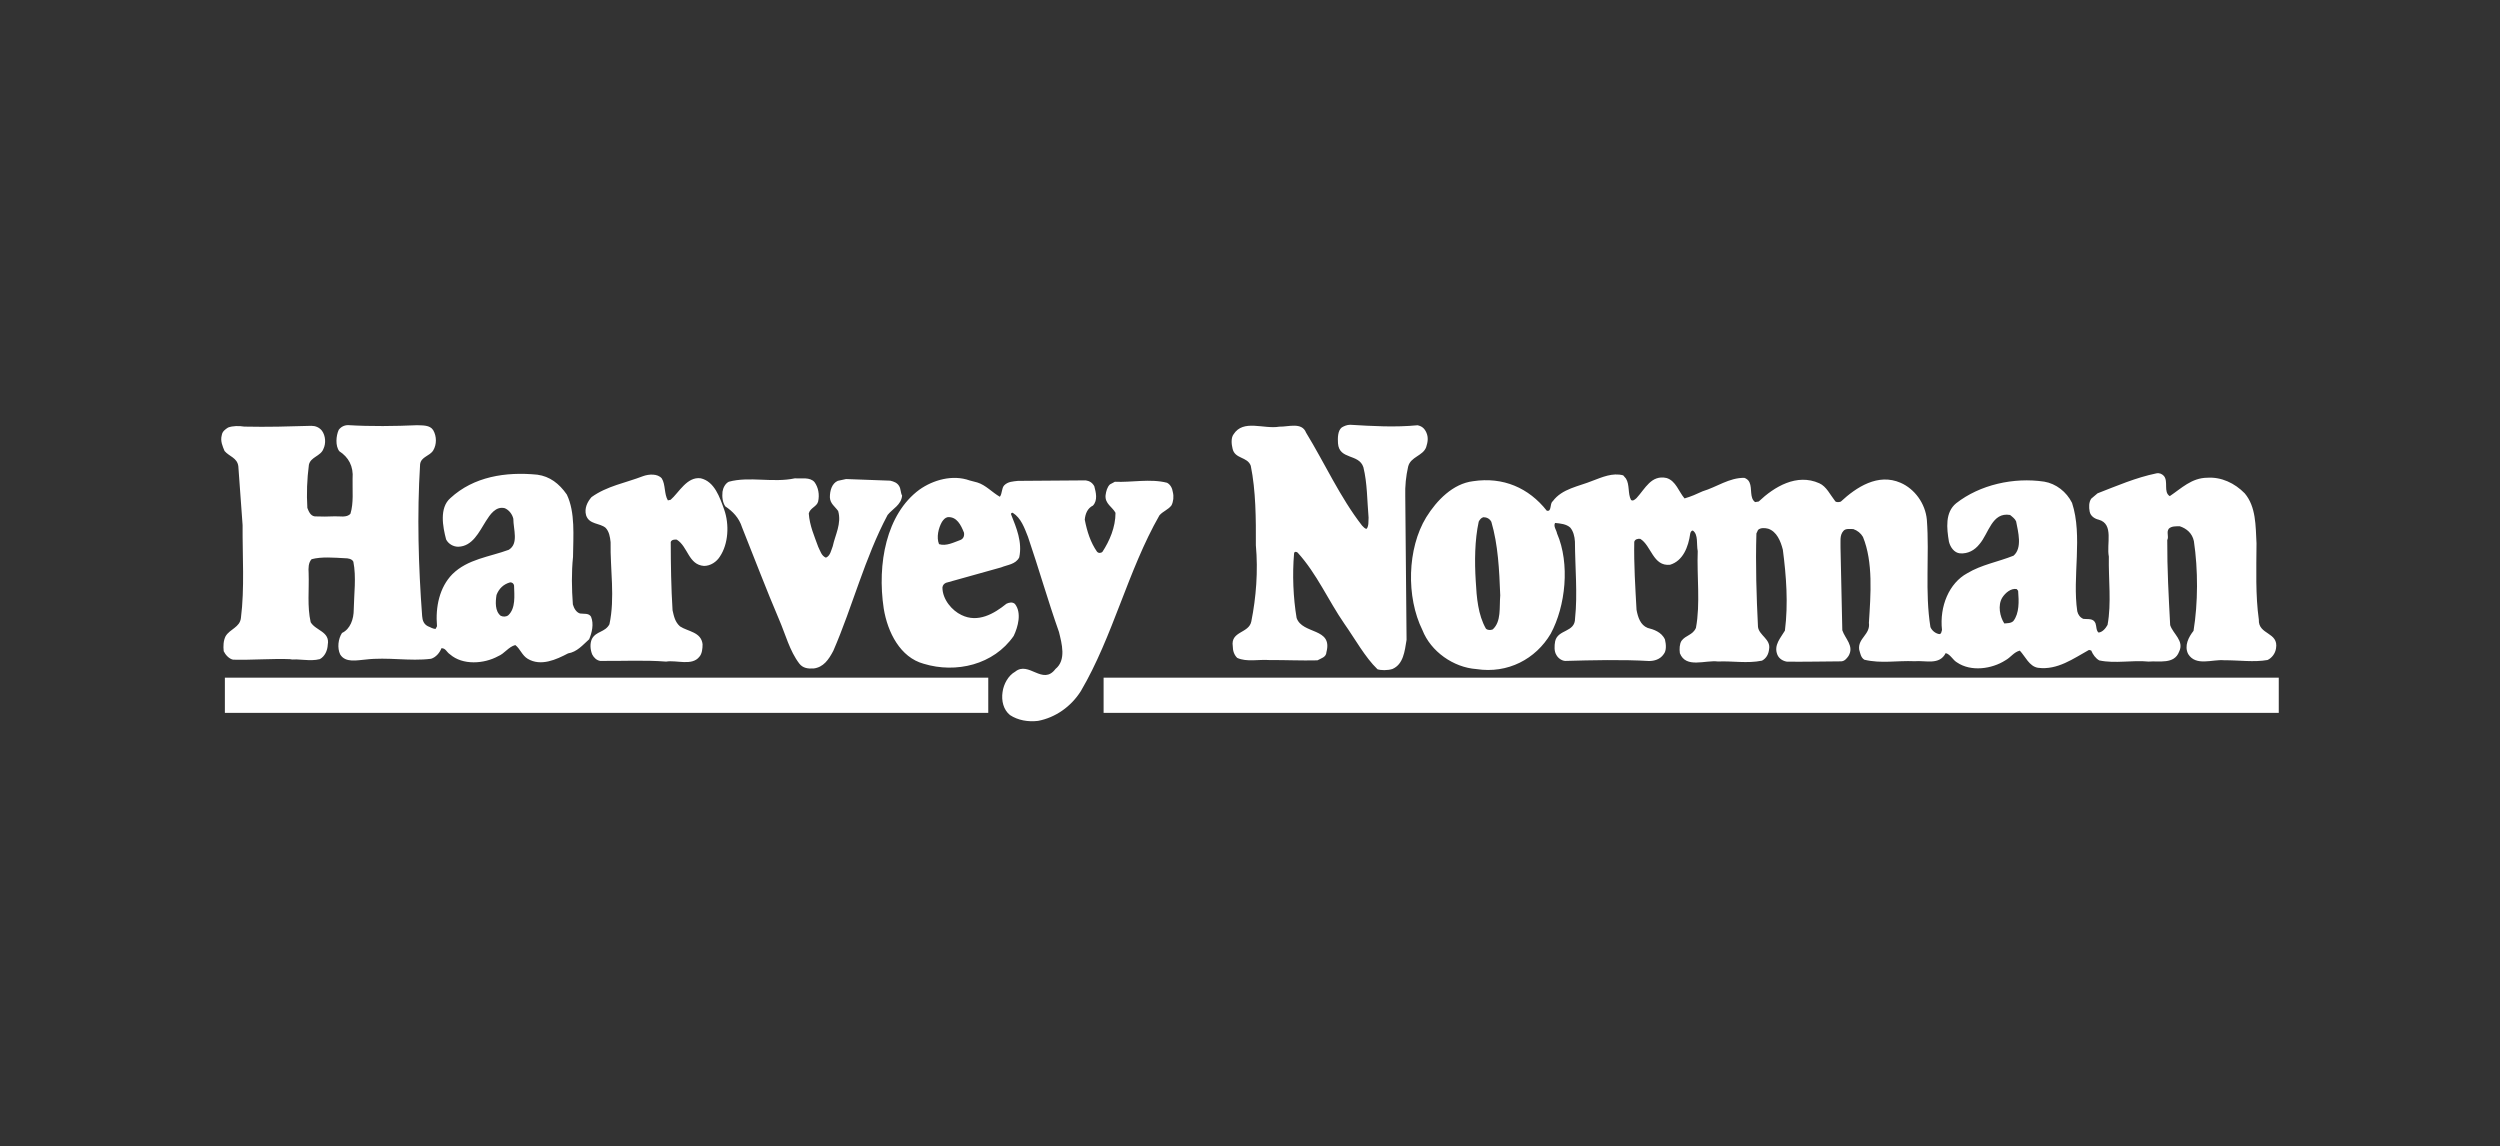
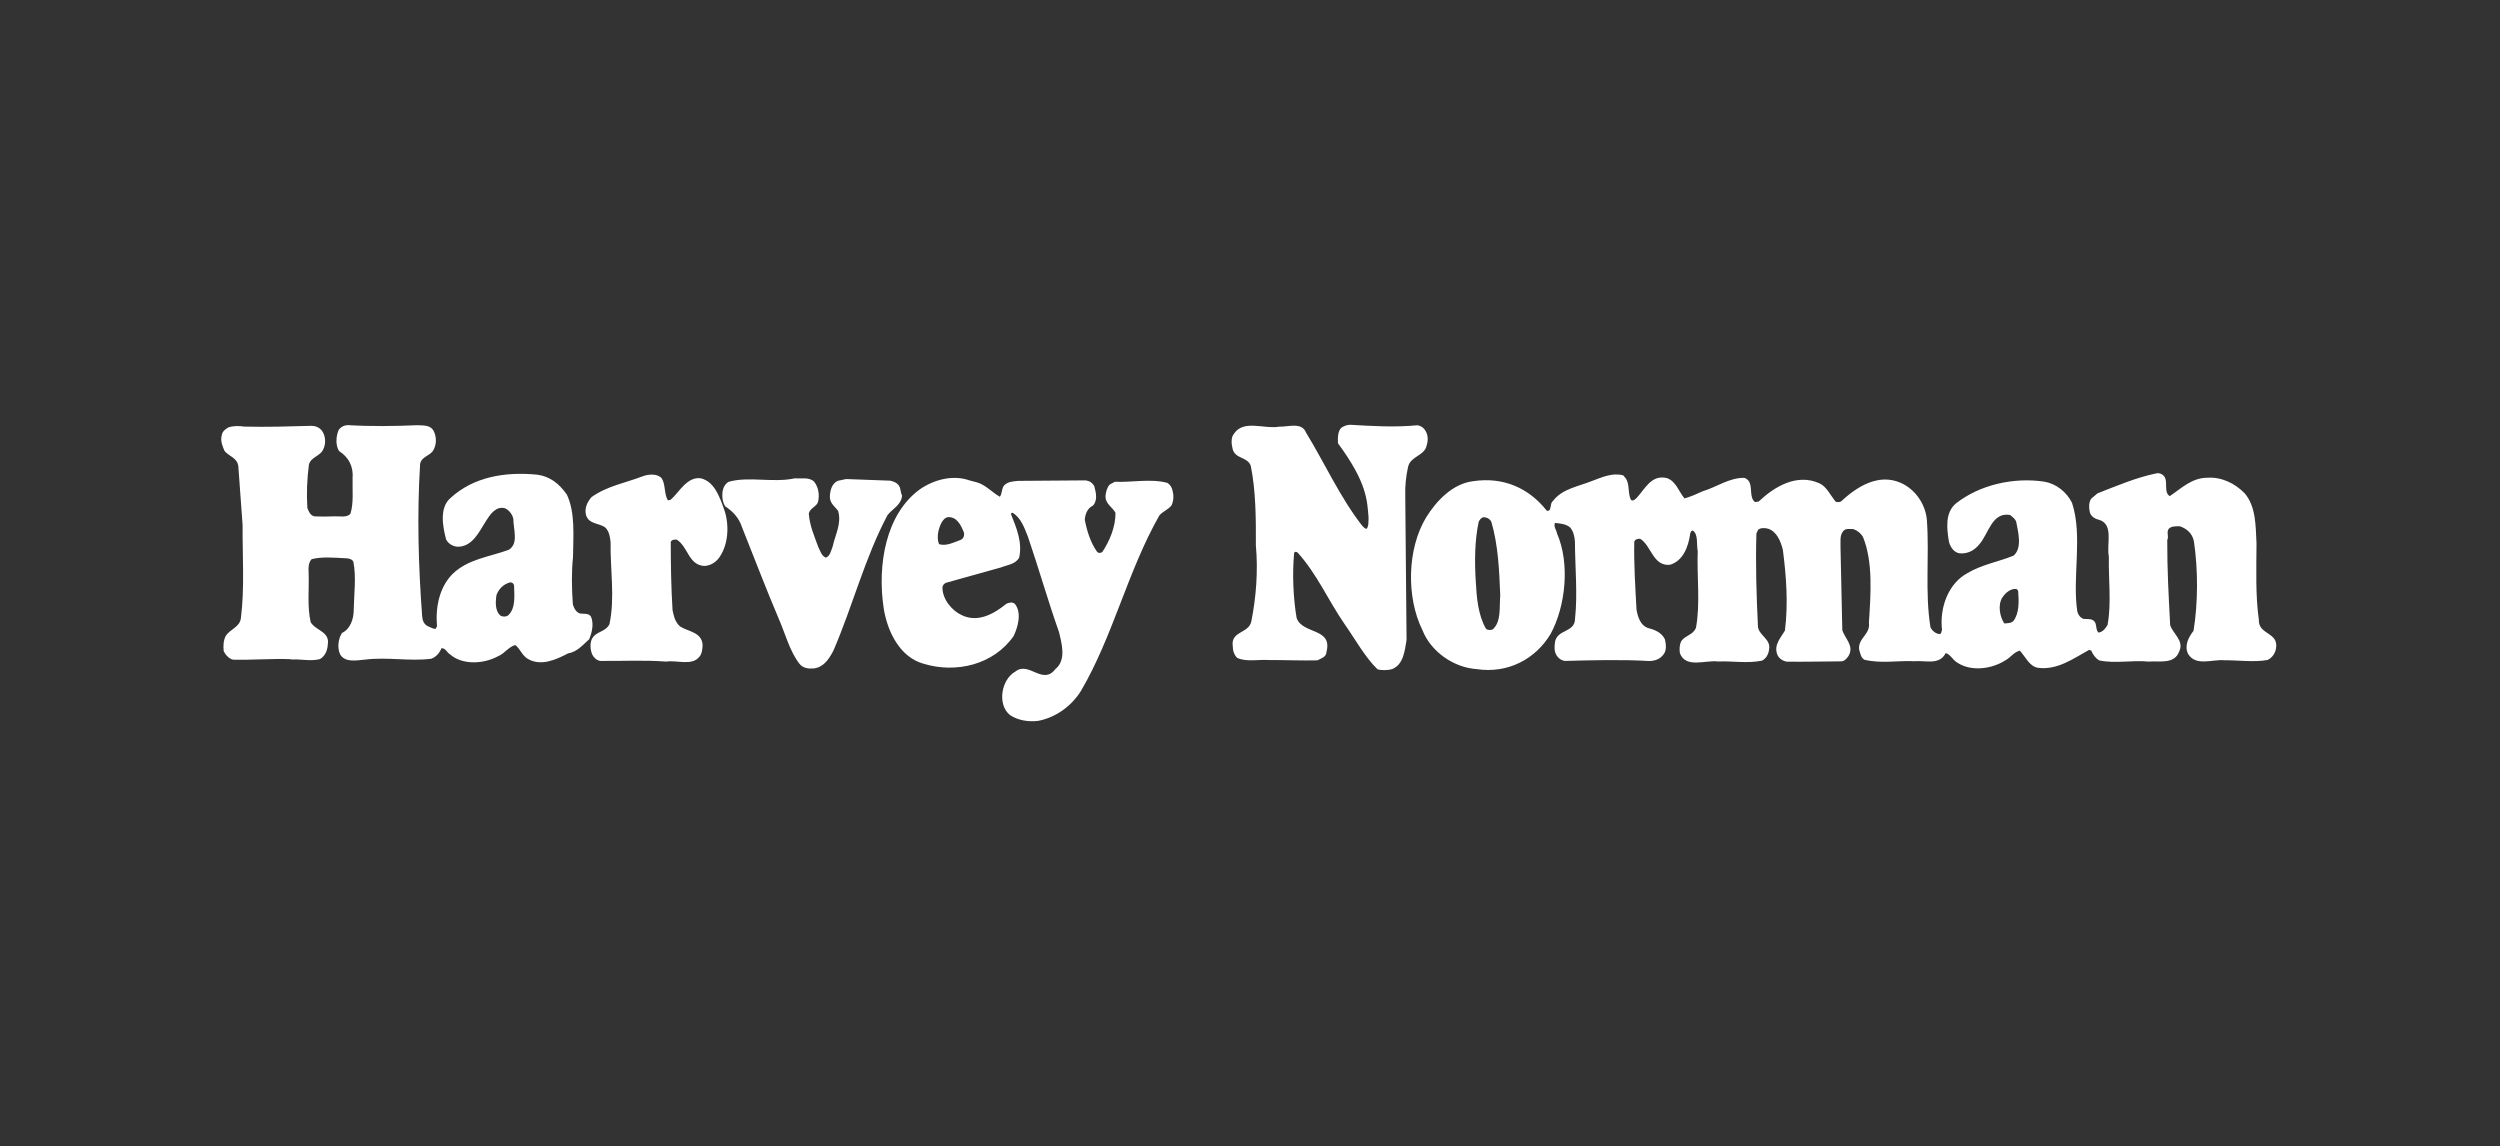
<svg xmlns="http://www.w3.org/2000/svg" width="565" height="259" viewBox="0 0 565 259" fill="none">
  <rect x="0" y="0" width="565" height="259" fill="#333333" stroke="none" />
-   <path d="M455.785 133.133C454.48 132.876 453.182 134.01 452.505 135.073C451.459 136.802 451.969 139.381 452.971 140.9C453.652 140.829 454.46 140.891 455.015 140.358C456.371 138.627 456.294 135.911 456.097 133.528L455.785 133.133ZM335.24 116.889C334.745 117.024 334.436 117.422 334.19 117.888C333.281 122.068 333.244 126.902 333.515 131.274C333.72 135.116 334.051 138.954 335.805 142.058C336.18 142.453 336.863 142.449 337.358 142.248C339.333 140.449 338.822 137.271 339.054 134.554C338.839 128.792 338.561 123.096 337.046 117.937C336.669 117.21 335.985 116.885 335.24 116.889ZM367.465 108.152C368.341 109.538 367.857 111.594 368.608 112.981C369.045 113.375 369.6 112.776 369.847 112.577C371.822 110.444 373.172 107.257 376.651 108.031C378.763 108.681 379.397 111.129 380.709 112.643C382.134 112.239 383.496 111.633 384.797 111.03C387.956 110.084 390.8 107.947 394.214 107.993C394.649 108.124 395.208 108.517 395.398 109.045C396.026 110.433 395.355 112.557 396.662 113.476L397.469 113.34C400.989 110.006 406.063 106.93 411.162 109.217C412.78 109.936 413.596 111.788 414.782 113.304C415.095 113.565 415.654 113.497 416.024 113.362C419.544 110.095 424.431 106.885 429.531 109.109C432.704 110.482 435.141 113.779 435.471 117.486C436.073 125.631 434.998 133.787 436.279 141.728C436.656 142.586 437.466 143.178 438.274 143.307C438.77 143.302 438.768 142.708 438.891 142.374C438.302 137.011 440.509 131.767 444.595 129.555C447.811 127.616 451.532 126.997 455.062 125.584C457.102 123.852 456.089 120.147 455.642 117.831C455.391 117.236 454.768 116.777 454.269 116.381C450.172 115.676 449.451 120.585 447.353 122.981C446.244 124.378 444.759 125.182 442.957 125.06C441.653 124.935 440.779 123.681 440.462 122.426C439.949 119.38 439.559 115.806 442.091 113.738C447.469 109.531 455.093 107.831 461.989 108.851C464.66 109.297 467.027 111.138 468.281 113.649C470.741 121.119 468.306 130.409 469.464 138.153C469.654 138.946 470.091 139.54 470.838 139.867C471.833 139.993 473.071 139.655 473.574 140.844C473.826 141.505 473.707 142.5 474.268 142.959C475.136 142.889 475.876 142.023 476.307 141.225C477.212 136.318 476.502 131.022 476.599 125.788C476.025 122.943 477.802 118.428 474.322 117.455C473.452 117.26 472.456 116.67 472.263 115.612C472.073 114.62 472.066 113.495 472.621 112.697L474.042 111.494C478.378 109.812 482.712 107.931 487.362 106.976C488.044 106.842 488.604 107.102 489.039 107.564C490.102 108.816 488.874 111.207 490.367 112.126C492.966 110.389 495.309 107.991 498.848 107.969C502.012 107.752 505.06 109.191 507.307 111.496C509.866 114.528 509.765 118.768 509.972 122.809C509.941 128.573 509.723 134.6 510.496 140.029C510.328 143.541 515.041 142.785 514.378 146.564C514.198 147.692 513.457 148.691 512.467 149.159C509.429 149.707 505.951 149.199 502.662 149.217C499.993 148.967 496.276 150.647 494.525 147.809C493.585 145.958 494.628 143.965 495.738 142.568C496.761 136.269 496.784 128.783 495.819 122.296C495.438 120.51 494.192 119.458 492.636 118.936C491.769 118.94 490.775 118.881 490.158 119.48C489.541 120.28 490.228 121.204 489.799 122.066C489.771 128.56 490.112 134.718 490.458 141.274C491.087 143.258 493.702 144.832 492.475 147.289C491.371 150.211 487.955 149.305 485.596 149.518C481.809 149.142 478.09 150.026 474.425 149.252C473.615 148.792 472.99 147.935 472.613 147.011L472.116 146.881C468.588 148.823 465.004 151.494 460.593 150.923C458.605 150.605 457.725 148.357 456.477 147.04C455.114 147.38 454.437 148.576 453.199 149.245C450.17 151.184 445.454 151.876 442.28 149.707C441.346 149.184 440.781 147.862 439.725 147.603C438.311 150.393 435.203 149.221 432.72 149.434C428.624 149.259 425.214 150.008 421.362 149.104C420.553 148.644 420.422 147.652 420.17 146.792C419.847 144.211 422.76 143.397 422.373 140.749C422.775 134.388 423.356 127.032 421.031 121.347C420.53 120.49 419.782 119.897 418.849 119.572C418.105 119.577 417.111 119.385 416.617 119.983C415.693 120.983 416.01 122.504 415.956 123.829L416.362 142.442C416.993 144.359 419.112 146.003 417.757 148.264C417.326 148.861 416.894 149.396 416.151 149.464C412.055 149.489 407.835 149.582 403.864 149.539C402.994 149.412 402.059 148.887 401.683 147.961C400.803 145.78 402.47 144.114 403.391 142.52C404.167 136.419 403.7 130.195 402.923 124.238C402.418 122.254 401.538 120.138 399.61 119.488C398.865 119.294 397.871 119.232 397.316 119.767L396.948 120.563C396.736 127.654 396.96 134.806 397.305 141.693C397.562 143.614 400.237 144.458 399.813 146.715C399.697 147.84 399.205 148.771 398.215 149.307C394.929 149.988 391.45 149.347 388.286 149.498C385.366 149.117 381.032 151.131 379.649 147.627C379.519 146.635 379.577 145.574 380.007 144.843C380.993 143.512 382.544 143.57 383.281 141.909C384.308 136.471 383.467 130.117 383.687 124.55C383.368 122.963 383.855 120.839 382.608 119.92C382.235 119.856 382.051 120.32 381.991 120.587C381.573 123.635 380.347 126.756 377.435 127.635C373.588 128.056 373.193 123.288 370.702 121.779C370.142 121.717 369.523 121.852 369.342 122.45C369.242 127.552 369.58 132.781 369.855 137.814C370.174 139.536 370.741 141.255 372.358 141.907C373.663 142.232 375.529 142.818 376.282 144.535C376.535 145.592 376.667 147.048 375.988 147.849C375.189 149.044 373.825 149.385 372.709 149.391C366.685 149.029 359.673 149.204 353.716 149.371C352.909 149.309 352.099 148.72 351.724 147.992C351.223 147.201 351.279 145.941 351.459 144.947C352.066 142.161 355.979 143 355.963 139.752C356.555 134.317 355.965 128.159 355.934 122.397C355.868 121.205 355.551 120.015 354.864 119.223C353.99 118.434 352.688 118.309 351.445 118.185C351.014 118.98 351.764 119.772 351.892 120.565C354.842 127.37 353.839 136.983 350.457 143.229C347.074 148.947 340.76 152.298 333.681 151.213C328.465 150.846 323.358 147.232 321.47 142.409C317.77 134.945 318.024 123.947 322.331 116.898C324.731 113.041 328.374 109.311 332.9 108.754C339.723 107.719 345.506 110.269 349.567 115.413C350.749 115.735 350.182 113.819 350.923 113.284C353.019 110.424 356.801 109.935 359.897 108.66C362.065 107.851 364.417 106.779 366.842 107.427L367.465 108.152ZM305.155 96C304.412 96.004 303.793 96.274 303.234 96.607C302.308 97.342 302.316 98.999 302.385 100.191C302.652 103.964 307.114 102.481 308.123 105.588C309.011 109.16 308.968 113.136 309.299 116.976C309.241 117.838 309.371 118.83 308.879 119.495C308.444 119.564 308.131 119.036 307.818 118.772C302.884 112.442 299.368 104.646 295.172 97.781C294.229 95.336 291.195 96.482 289.145 96.426C285.551 97.046 281.007 94.687 278.79 98.144C278.175 98.944 278.306 100.399 278.56 101.391C279.068 103.774 281.921 103.161 282.677 105.276C283.822 110.899 283.855 117.258 283.824 123.222C284.352 129.048 283.886 135.013 282.796 140.451C282.252 143.172 278.092 142.599 278.605 146.041C278.612 147.102 278.927 148.025 279.612 148.685C281.728 149.666 284.517 148.987 286.876 149.173C290.412 149.15 294.075 149.328 297.739 149.239C298.542 148.771 299.72 148.565 299.776 147.373C301.236 141.799 294.357 143.43 293.034 139.662C292.264 135.095 292.05 129.797 292.46 125.092C292.52 124.561 293.017 124.689 293.266 124.889C297.635 129.698 300.149 135.645 303.839 140.988C306.213 144.355 308.533 148.58 311.276 151.213C311.276 151.279 311.214 151.215 311.214 151.215C312.022 151.54 313.637 151.531 314.689 151.193C317.167 150.119 317.462 147.201 317.884 144.615L317.59 112.157C317.516 109.839 317.754 107.586 318.238 105.463C318.784 103.208 321.575 103.058 322.311 101.066C322.677 99.937 322.857 98.878 322.357 97.753C321.915 96.763 321.292 96.302 320.362 96.108C315.275 96.603 310.183 96.302 305.155 96ZM115.306 131.608C113.817 132.012 112.765 133.007 112.21 134.468C111.965 136.057 111.848 138.113 113.154 139.167C113.714 139.43 114.395 139.427 114.892 139.03C116.562 137.434 116.243 134.654 116.178 132.335C116.113 131.871 115.741 131.608 115.306 131.608ZM214.19 116.874C213.568 117.009 213.26 117.407 212.887 117.937C212.086 119.33 211.593 121.452 212.218 122.975C213.834 123.498 215.569 122.566 217.058 122.033C217.739 121.765 217.985 121.102 217.859 120.373C217.171 118.653 216.236 116.735 214.19 116.874ZM220.869 109.036C222.795 109.626 224.228 111.28 225.967 112.268C226.525 111.536 226.336 110.345 226.953 109.682C227.821 108.817 228.937 108.813 230.055 108.679C235.143 108.597 240.232 108.647 245.384 108.565C246.252 108.696 246.873 109.092 247.31 109.885C247.685 111.275 248.123 113.061 247.012 114.259C245.771 114.858 245.279 116.118 245.156 117.445C245.662 120.092 246.473 122.605 247.906 124.657C248.219 125.052 248.776 125.05 249.148 124.718C250.755 122.263 252.112 119.146 252.103 115.9C251.418 114.575 249.678 113.853 249.858 111.932C249.981 111.004 250.228 110.075 250.847 109.477L251.963 108.877C255.623 109.065 260.027 108.126 263.753 109.107C264.498 109.503 264.935 110.296 265.062 111.222C265.314 112.217 265.192 113.342 264.759 114.207C264.018 115.201 262.84 115.535 262.034 116.465C254.87 129.007 251.557 143.789 244.266 156.197C242.042 159.716 238.51 162.178 234.602 162.919C232.37 163.19 230.072 162.799 228.268 161.612C226.777 160.423 226.274 158.372 226.58 156.383C226.823 154.595 227.872 152.669 229.423 151.805C232.519 149.279 235.637 155.033 238.542 151.182C241.021 149.186 239.957 145.413 239.33 142.832C236.829 135.752 234.76 128.471 232.323 121.323C231.511 119.273 230.759 117.088 228.895 115.901C228.707 115.835 228.399 115.971 228.523 116.3C229.709 119.279 231.084 122.519 230.347 125.967C229.545 127.559 227.684 127.632 226.257 128.23L213.792 131.714C213.359 131.913 213.049 132.244 212.989 132.774C212.997 135.491 215.176 138.002 217.287 138.99C221.017 140.834 224.671 138.703 227.458 136.442C228.015 136.176 228.823 135.973 229.382 136.501C230.939 138.484 230.078 141.667 229.092 143.725C224.578 150.23 216.08 152.241 208.752 150.011C203.474 148.569 200.604 142.949 199.72 137.518C198.206 127.454 200.285 116.187 207.781 110.666C210.877 108.47 215.281 107.199 219.132 108.579L220.869 109.036ZM179.662 108.099C174.698 109.174 169.358 107.599 164.707 108.873C163.902 109.273 163.407 110.268 163.285 111.129C163.165 112.323 163.291 113.514 163.914 114.44C165.594 115.561 167.024 117.013 167.712 119.2C170.523 126.21 173.147 133.159 176.083 140.04C177.518 143.349 178.461 147.12 180.639 149.964C181.449 151.021 182.629 151.149 183.869 151.078C186.104 150.806 187.277 149.083 188.327 147.091C192.707 137.009 195.409 126.137 200.596 116.384C201.71 114.988 203.693 114.122 203.874 112.003C203.501 111.342 203.621 110.48 203.187 109.819C202.749 109.092 202.004 108.828 201.196 108.632L191.205 108.265L189.344 108.667C187.979 109.266 187.551 110.924 187.553 112.383C187.619 113.839 188.677 114.431 189.425 115.49C190.238 118.335 188.756 120.857 188.203 123.443C187.835 124.371 187.65 125.629 186.658 126.032C185.665 125.636 185.414 124.577 184.915 123.584C184.039 121.136 182.979 118.821 182.784 116.038C183.091 114.781 184.579 114.511 184.888 113.384C185.256 111.792 184.942 110.137 184.07 108.948C183.012 107.759 181.212 108.227 179.662 108.099ZM145.341 107.606C141.373 109.14 137.217 109.817 133.687 112.343C132.757 113.406 132.018 114.864 132.457 116.454C133.144 118.572 135.563 118.167 136.87 119.29C137.679 120.147 137.867 121.341 137.996 122.532C137.888 128.626 139.021 135.116 137.733 141.081C136.745 142.94 134.698 142.615 133.77 144.405C133.277 145.466 133.405 146.859 133.842 147.915C134.215 148.642 134.839 149.237 135.646 149.367C140.547 149.421 145.699 149.14 150.54 149.522C152.896 149.118 156.377 150.565 158.046 148.441C158.665 147.776 158.785 146.582 158.783 145.59C158.466 142.807 155.487 142.752 153.683 141.563C152.565 140.574 152.312 139.315 151.997 137.925C151.675 132.826 151.6 127.592 151.586 122.493C151.77 121.962 152.453 121.894 152.95 121.958C155.499 123.541 155.572 127.647 159.108 127.901C160.599 127.897 161.962 126.966 162.703 125.77C164.62 122.917 164.856 118.543 163.668 115.17C162.668 112.389 161.48 108.817 158.375 108.097C155.271 107.642 153.418 111.357 151.561 112.953L150.942 113.087C150.068 111.633 150.435 109.512 149.563 108.124C148.628 107.001 146.643 107.137 145.341 107.606ZM94.237 96.099C95.539 96.161 97.152 96.024 97.902 97.213C98.712 98.603 98.716 100.458 97.912 101.784C97.109 103.112 95.185 103.183 94.943 104.908C94.228 116.37 94.568 128.027 95.404 139.22C95.469 140.214 95.782 141.074 96.713 141.534C97.272 141.731 97.771 142.129 98.453 142.126L98.761 141.53C98.378 137.091 99.36 132.717 102.207 129.793C105.673 126.338 110.636 125.861 114.977 124.256C117.269 122.859 116.018 119.683 116.012 117.232C115.761 116.173 115.014 115.247 114.082 114.854C112.034 114.33 110.736 116.321 109.808 117.78C108.264 120.235 106.783 123.487 103.555 123.562C102.439 123.567 101.319 122.906 100.822 121.914C100.068 119.069 99.25 114.766 101.789 112.57C107.052 107.719 114.248 106.571 121.448 107.279C124.243 107.668 126.355 109.253 128.1 111.764C130.035 115.799 129.552 121.1 129.502 125.87C129.14 129.316 129.21 133.157 129.467 136.6C129.717 137.463 130.216 138.388 131.086 138.65C131.894 138.78 133.072 138.51 133.571 139.373C134.259 141.025 133.765 143.015 133.151 144.473C131.664 145.802 130.428 147.329 128.38 147.667C125.715 149.067 122.244 150.667 119.26 148.887C117.954 148.096 117.579 146.64 116.459 145.782C114.911 146.184 114.045 147.71 112.556 148.311C109.396 150.042 104.557 150.389 101.695 147.88C100.888 147.351 100.762 146.491 99.768 146.494C99.397 147.489 98.531 148.552 97.415 148.885C92.576 149.496 87.671 148.452 82.583 149.062C80.722 149.201 78.057 149.871 76.872 147.887C76.185 146.432 76.427 144.376 77.293 143.05C79.152 142.184 79.954 139.929 79.947 137.743C80.001 134.297 80.55 130.388 79.858 126.946C79.546 126.283 78.614 126.155 77.932 126.157C75.512 126.031 72.656 125.775 70.422 126.378C69.681 127.174 69.683 128.368 69.749 129.493C69.884 133.334 69.397 136.979 70.213 140.621C71.336 142.537 74.624 142.727 74.073 145.709C74.015 147.035 73.398 148.361 72.282 148.961C69.987 149.564 67.565 148.775 65.395 149.113L65.89 149.044V148.98C61.359 148.795 56.955 149.206 52.673 149.086C51.741 148.89 50.931 147.964 50.556 147.17C50.43 145.979 50.488 144.785 50.983 143.791C51.971 142.131 54.205 141.795 54.447 139.673C55.298 132.98 54.783 125.629 54.826 118.673L53.861 105.36C53.606 103.44 51.807 103.181 50.749 101.926C50.312 100.867 49.751 99.676 50.12 98.352C50.242 97.489 50.923 97.024 51.542 96.623C52.596 96.223 54.023 96.219 55.203 96.413C60.479 96.531 65.318 96.385 70.346 96.237C71.275 96.235 72.145 96.564 72.768 97.355C73.578 98.478 73.706 100.202 73.089 101.462C72.472 103.12 70.178 103.258 69.81 105.049C69.383 108.296 69.267 111.542 69.461 114.788C69.774 115.581 70.149 116.573 71.143 116.704C72.632 116.765 74.247 116.761 75.611 116.69C76.665 116.622 78.405 117.079 79.208 116.083C79.947 113.629 79.63 110.915 79.684 108.199C79.924 105.349 78.74 103.301 76.69 101.981C75.756 100.792 75.936 98.474 76.554 97.145C77.049 96.482 77.792 96.082 78.659 96.079C83.749 96.396 89.336 96.312 94.237 96.099Z" fill="white" />
-   <path d="M50.822 153.151V161.101H223.347V153.15L50.822 153.151ZM249.413 153.151V161.101H515.001V153.15L249.413 153.151Z" fill="white" />
+   <path d="M455.785 133.133C454.48 132.876 453.182 134.01 452.505 135.073C451.459 136.802 451.969 139.381 452.971 140.9C453.652 140.829 454.46 140.891 455.015 140.358C456.371 138.627 456.294 135.911 456.097 133.528L455.785 133.133ZM335.24 116.889C334.745 117.024 334.436 117.422 334.19 117.888C333.281 122.068 333.244 126.902 333.515 131.274C333.72 135.116 334.051 138.954 335.805 142.058C336.18 142.453 336.863 142.449 337.358 142.248C339.333 140.449 338.822 137.271 339.054 134.554C338.839 128.792 338.561 123.096 337.046 117.937C336.669 117.21 335.985 116.885 335.24 116.889ZM367.465 108.152C368.341 109.538 367.857 111.594 368.608 112.981C369.045 113.375 369.6 112.776 369.847 112.577C371.822 110.444 373.172 107.257 376.651 108.031C378.763 108.681 379.397 111.129 380.709 112.643C382.134 112.239 383.496 111.633 384.797 111.03C387.956 110.084 390.8 107.947 394.214 107.993C394.649 108.124 395.208 108.517 395.398 109.045C396.026 110.433 395.355 112.557 396.662 113.476L397.469 113.34C400.989 110.006 406.063 106.93 411.162 109.217C412.78 109.936 413.596 111.788 414.782 113.304C415.095 113.565 415.654 113.497 416.024 113.362C419.544 110.095 424.431 106.885 429.531 109.109C432.704 110.482 435.141 113.779 435.471 117.486C436.073 125.631 434.998 133.787 436.279 141.728C436.656 142.586 437.466 143.178 438.274 143.307C438.77 143.302 438.768 142.708 438.891 142.374C438.302 137.011 440.509 131.767 444.595 129.555C447.811 127.616 451.532 126.997 455.062 125.584C457.102 123.852 456.089 120.147 455.642 117.831C455.391 117.236 454.768 116.777 454.269 116.381C450.172 115.676 449.451 120.585 447.353 122.981C446.244 124.378 444.759 125.182 442.957 125.06C441.653 124.935 440.779 123.681 440.462 122.426C439.949 119.38 439.559 115.806 442.091 113.738C447.469 109.531 455.093 107.831 461.989 108.851C464.66 109.297 467.027 111.138 468.281 113.649C470.741 121.119 468.306 130.409 469.464 138.153C469.654 138.946 470.091 139.54 470.838 139.867C471.833 139.993 473.071 139.655 473.574 140.844C473.826 141.505 473.707 142.5 474.268 142.959C475.136 142.889 475.876 142.023 476.307 141.225C477.212 136.318 476.502 131.022 476.599 125.788C476.025 122.943 477.802 118.428 474.322 117.455C473.452 117.26 472.456 116.67 472.263 115.612C472.073 114.62 472.066 113.495 472.621 112.697L474.042 111.494C478.378 109.812 482.712 107.931 487.362 106.976C488.044 106.842 488.604 107.102 489.039 107.564C490.102 108.816 488.874 111.207 490.367 112.126C492.966 110.389 495.309 107.991 498.848 107.969C502.012 107.752 505.06 109.191 507.307 111.496C509.866 114.528 509.765 118.768 509.972 122.809C509.941 128.573 509.723 134.6 510.496 140.029C510.328 143.541 515.041 142.785 514.378 146.564C514.198 147.692 513.457 148.691 512.467 149.159C509.429 149.707 505.951 149.199 502.662 149.217C499.993 148.967 496.276 150.647 494.525 147.809C493.585 145.958 494.628 143.965 495.738 142.568C496.761 136.269 496.784 128.783 495.819 122.296C495.438 120.51 494.192 119.458 492.636 118.936C491.769 118.94 490.775 118.881 490.158 119.48C489.541 120.28 490.228 121.204 489.799 122.066C489.771 128.56 490.112 134.718 490.458 141.274C491.087 143.258 493.702 144.832 492.475 147.289C491.371 150.211 487.955 149.305 485.596 149.518C481.809 149.142 478.09 150.026 474.425 149.252C473.615 148.792 472.99 147.935 472.613 147.011L472.116 146.881C468.588 148.823 465.004 151.494 460.593 150.923C458.605 150.605 457.725 148.357 456.477 147.04C455.114 147.38 454.437 148.576 453.199 149.245C450.17 151.184 445.454 151.876 442.28 149.707C441.346 149.184 440.781 147.862 439.725 147.603C438.311 150.393 435.203 149.221 432.72 149.434C428.624 149.259 425.214 150.008 421.362 149.104C420.553 148.644 420.422 147.652 420.17 146.792C419.847 144.211 422.76 143.397 422.373 140.749C422.775 134.388 423.356 127.032 421.031 121.347C420.53 120.49 419.782 119.897 418.849 119.572C418.105 119.577 417.111 119.385 416.617 119.983C415.693 120.983 416.01 122.504 415.956 123.829L416.362 142.442C416.993 144.359 419.112 146.003 417.757 148.264C417.326 148.861 416.894 149.396 416.151 149.464C412.055 149.489 407.835 149.582 403.864 149.539C402.994 149.412 402.059 148.887 401.683 147.961C400.803 145.78 402.47 144.114 403.391 142.52C404.167 136.419 403.7 130.195 402.923 124.238C402.418 122.254 401.538 120.138 399.61 119.488C398.865 119.294 397.871 119.232 397.316 119.767L396.948 120.563C396.736 127.654 396.96 134.806 397.305 141.693C397.562 143.614 400.237 144.458 399.813 146.715C399.697 147.84 399.205 148.771 398.215 149.307C394.929 149.988 391.45 149.347 388.286 149.498C385.366 149.117 381.032 151.131 379.649 147.627C379.519 146.635 379.577 145.574 380.007 144.843C380.993 143.512 382.544 143.57 383.281 141.909C384.308 136.471 383.467 130.117 383.687 124.55C383.368 122.963 383.855 120.839 382.608 119.92C382.235 119.856 382.051 120.32 381.991 120.587C381.573 123.635 380.347 126.756 377.435 127.635C373.588 128.056 373.193 123.288 370.702 121.779C370.142 121.717 369.523 121.852 369.342 122.45C369.242 127.552 369.58 132.781 369.855 137.814C370.174 139.536 370.741 141.255 372.358 141.907C373.663 142.232 375.529 142.818 376.282 144.535C376.535 145.592 376.667 147.048 375.988 147.849C375.189 149.044 373.825 149.385 372.709 149.391C366.685 149.029 359.673 149.204 353.716 149.371C352.909 149.309 352.099 148.72 351.724 147.992C351.223 147.201 351.279 145.941 351.459 144.947C352.066 142.161 355.979 143 355.963 139.752C356.555 134.317 355.965 128.159 355.934 122.397C355.868 121.205 355.551 120.015 354.864 119.223C353.99 118.434 352.688 118.309 351.445 118.185C351.014 118.98 351.764 119.772 351.892 120.565C354.842 127.37 353.839 136.983 350.457 143.229C347.074 148.947 340.76 152.298 333.681 151.213C328.465 150.846 323.358 147.232 321.47 142.409C317.77 134.945 318.024 123.947 322.331 116.898C324.731 113.041 328.374 109.311 332.9 108.754C339.723 107.719 345.506 110.269 349.567 115.413C350.749 115.735 350.182 113.819 350.923 113.284C353.019 110.424 356.801 109.935 359.897 108.66C362.065 107.851 364.417 106.779 366.842 107.427L367.465 108.152ZM305.155 96C304.412 96.004 303.793 96.274 303.234 96.607C302.308 97.342 302.316 98.999 302.385 100.191C309.011 109.16 308.968 113.136 309.299 116.976C309.241 117.838 309.371 118.83 308.879 119.495C308.444 119.564 308.131 119.036 307.818 118.772C302.884 112.442 299.368 104.646 295.172 97.781C294.229 95.336 291.195 96.482 289.145 96.426C285.551 97.046 281.007 94.687 278.79 98.144C278.175 98.944 278.306 100.399 278.56 101.391C279.068 103.774 281.921 103.161 282.677 105.276C283.822 110.899 283.855 117.258 283.824 123.222C284.352 129.048 283.886 135.013 282.796 140.451C282.252 143.172 278.092 142.599 278.605 146.041C278.612 147.102 278.927 148.025 279.612 148.685C281.728 149.666 284.517 148.987 286.876 149.173C290.412 149.15 294.075 149.328 297.739 149.239C298.542 148.771 299.72 148.565 299.776 147.373C301.236 141.799 294.357 143.43 293.034 139.662C292.264 135.095 292.05 129.797 292.46 125.092C292.52 124.561 293.017 124.689 293.266 124.889C297.635 129.698 300.149 135.645 303.839 140.988C306.213 144.355 308.533 148.58 311.276 151.213C311.276 151.279 311.214 151.215 311.214 151.215C312.022 151.54 313.637 151.531 314.689 151.193C317.167 150.119 317.462 147.201 317.884 144.615L317.59 112.157C317.516 109.839 317.754 107.586 318.238 105.463C318.784 103.208 321.575 103.058 322.311 101.066C322.677 99.937 322.857 98.878 322.357 97.753C321.915 96.763 321.292 96.302 320.362 96.108C315.275 96.603 310.183 96.302 305.155 96ZM115.306 131.608C113.817 132.012 112.765 133.007 112.21 134.468C111.965 136.057 111.848 138.113 113.154 139.167C113.714 139.43 114.395 139.427 114.892 139.03C116.562 137.434 116.243 134.654 116.178 132.335C116.113 131.871 115.741 131.608 115.306 131.608ZM214.19 116.874C213.568 117.009 213.26 117.407 212.887 117.937C212.086 119.33 211.593 121.452 212.218 122.975C213.834 123.498 215.569 122.566 217.058 122.033C217.739 121.765 217.985 121.102 217.859 120.373C217.171 118.653 216.236 116.735 214.19 116.874ZM220.869 109.036C222.795 109.626 224.228 111.28 225.967 112.268C226.525 111.536 226.336 110.345 226.953 109.682C227.821 108.817 228.937 108.813 230.055 108.679C235.143 108.597 240.232 108.647 245.384 108.565C246.252 108.696 246.873 109.092 247.31 109.885C247.685 111.275 248.123 113.061 247.012 114.259C245.771 114.858 245.279 116.118 245.156 117.445C245.662 120.092 246.473 122.605 247.906 124.657C248.219 125.052 248.776 125.05 249.148 124.718C250.755 122.263 252.112 119.146 252.103 115.9C251.418 114.575 249.678 113.853 249.858 111.932C249.981 111.004 250.228 110.075 250.847 109.477L251.963 108.877C255.623 109.065 260.027 108.126 263.753 109.107C264.498 109.503 264.935 110.296 265.062 111.222C265.314 112.217 265.192 113.342 264.759 114.207C264.018 115.201 262.84 115.535 262.034 116.465C254.87 129.007 251.557 143.789 244.266 156.197C242.042 159.716 238.51 162.178 234.602 162.919C232.37 163.19 230.072 162.799 228.268 161.612C226.777 160.423 226.274 158.372 226.58 156.383C226.823 154.595 227.872 152.669 229.423 151.805C232.519 149.279 235.637 155.033 238.542 151.182C241.021 149.186 239.957 145.413 239.33 142.832C236.829 135.752 234.76 128.471 232.323 121.323C231.511 119.273 230.759 117.088 228.895 115.901C228.707 115.835 228.399 115.971 228.523 116.3C229.709 119.279 231.084 122.519 230.347 125.967C229.545 127.559 227.684 127.632 226.257 128.23L213.792 131.714C213.359 131.913 213.049 132.244 212.989 132.774C212.997 135.491 215.176 138.002 217.287 138.99C221.017 140.834 224.671 138.703 227.458 136.442C228.015 136.176 228.823 135.973 229.382 136.501C230.939 138.484 230.078 141.667 229.092 143.725C224.578 150.23 216.08 152.241 208.752 150.011C203.474 148.569 200.604 142.949 199.72 137.518C198.206 127.454 200.285 116.187 207.781 110.666C210.877 108.47 215.281 107.199 219.132 108.579L220.869 109.036ZM179.662 108.099C174.698 109.174 169.358 107.599 164.707 108.873C163.902 109.273 163.407 110.268 163.285 111.129C163.165 112.323 163.291 113.514 163.914 114.44C165.594 115.561 167.024 117.013 167.712 119.2C170.523 126.21 173.147 133.159 176.083 140.04C177.518 143.349 178.461 147.12 180.639 149.964C181.449 151.021 182.629 151.149 183.869 151.078C186.104 150.806 187.277 149.083 188.327 147.091C192.707 137.009 195.409 126.137 200.596 116.384C201.71 114.988 203.693 114.122 203.874 112.003C203.501 111.342 203.621 110.48 203.187 109.819C202.749 109.092 202.004 108.828 201.196 108.632L191.205 108.265L189.344 108.667C187.979 109.266 187.551 110.924 187.553 112.383C187.619 113.839 188.677 114.431 189.425 115.49C190.238 118.335 188.756 120.857 188.203 123.443C187.835 124.371 187.65 125.629 186.658 126.032C185.665 125.636 185.414 124.577 184.915 123.584C184.039 121.136 182.979 118.821 182.784 116.038C183.091 114.781 184.579 114.511 184.888 113.384C185.256 111.792 184.942 110.137 184.07 108.948C183.012 107.759 181.212 108.227 179.662 108.099ZM145.341 107.606C141.373 109.14 137.217 109.817 133.687 112.343C132.757 113.406 132.018 114.864 132.457 116.454C133.144 118.572 135.563 118.167 136.87 119.29C137.679 120.147 137.867 121.341 137.996 122.532C137.888 128.626 139.021 135.116 137.733 141.081C136.745 142.94 134.698 142.615 133.77 144.405C133.277 145.466 133.405 146.859 133.842 147.915C134.215 148.642 134.839 149.237 135.646 149.367C140.547 149.421 145.699 149.14 150.54 149.522C152.896 149.118 156.377 150.565 158.046 148.441C158.665 147.776 158.785 146.582 158.783 145.59C158.466 142.807 155.487 142.752 153.683 141.563C152.565 140.574 152.312 139.315 151.997 137.925C151.675 132.826 151.6 127.592 151.586 122.493C151.77 121.962 152.453 121.894 152.95 121.958C155.499 123.541 155.572 127.647 159.108 127.901C160.599 127.897 161.962 126.966 162.703 125.77C164.62 122.917 164.856 118.543 163.668 115.17C162.668 112.389 161.48 108.817 158.375 108.097C155.271 107.642 153.418 111.357 151.561 112.953L150.942 113.087C150.068 111.633 150.435 109.512 149.563 108.124C148.628 107.001 146.643 107.137 145.341 107.606ZM94.237 96.099C95.539 96.161 97.152 96.024 97.902 97.213C98.712 98.603 98.716 100.458 97.912 101.784C97.109 103.112 95.185 103.183 94.943 104.908C94.228 116.37 94.568 128.027 95.404 139.22C95.469 140.214 95.782 141.074 96.713 141.534C97.272 141.731 97.771 142.129 98.453 142.126L98.761 141.53C98.378 137.091 99.36 132.717 102.207 129.793C105.673 126.338 110.636 125.861 114.977 124.256C117.269 122.859 116.018 119.683 116.012 117.232C115.761 116.173 115.014 115.247 114.082 114.854C112.034 114.33 110.736 116.321 109.808 117.78C108.264 120.235 106.783 123.487 103.555 123.562C102.439 123.567 101.319 122.906 100.822 121.914C100.068 119.069 99.25 114.766 101.789 112.57C107.052 107.719 114.248 106.571 121.448 107.279C124.243 107.668 126.355 109.253 128.1 111.764C130.035 115.799 129.552 121.1 129.502 125.87C129.14 129.316 129.21 133.157 129.467 136.6C129.717 137.463 130.216 138.388 131.086 138.65C131.894 138.78 133.072 138.51 133.571 139.373C134.259 141.025 133.765 143.015 133.151 144.473C131.664 145.802 130.428 147.329 128.38 147.667C125.715 149.067 122.244 150.667 119.26 148.887C117.954 148.096 117.579 146.64 116.459 145.782C114.911 146.184 114.045 147.71 112.556 148.311C109.396 150.042 104.557 150.389 101.695 147.88C100.888 147.351 100.762 146.491 99.768 146.494C99.397 147.489 98.531 148.552 97.415 148.885C92.576 149.496 87.671 148.452 82.583 149.062C80.722 149.201 78.057 149.871 76.872 147.887C76.185 146.432 76.427 144.376 77.293 143.05C79.152 142.184 79.954 139.929 79.947 137.743C80.001 134.297 80.55 130.388 79.858 126.946C79.546 126.283 78.614 126.155 77.932 126.157C75.512 126.031 72.656 125.775 70.422 126.378C69.681 127.174 69.683 128.368 69.749 129.493C69.884 133.334 69.397 136.979 70.213 140.621C71.336 142.537 74.624 142.727 74.073 145.709C74.015 147.035 73.398 148.361 72.282 148.961C69.987 149.564 67.565 148.775 65.395 149.113L65.89 149.044V148.98C61.359 148.795 56.955 149.206 52.673 149.086C51.741 148.89 50.931 147.964 50.556 147.17C50.43 145.979 50.488 144.785 50.983 143.791C51.971 142.131 54.205 141.795 54.447 139.673C55.298 132.98 54.783 125.629 54.826 118.673L53.861 105.36C53.606 103.44 51.807 103.181 50.749 101.926C50.312 100.867 49.751 99.676 50.12 98.352C50.242 97.489 50.923 97.024 51.542 96.623C52.596 96.223 54.023 96.219 55.203 96.413C60.479 96.531 65.318 96.385 70.346 96.237C71.275 96.235 72.145 96.564 72.768 97.355C73.578 98.478 73.706 100.202 73.089 101.462C72.472 103.12 70.178 103.258 69.81 105.049C69.383 108.296 69.267 111.542 69.461 114.788C69.774 115.581 70.149 116.573 71.143 116.704C72.632 116.765 74.247 116.761 75.611 116.69C76.665 116.622 78.405 117.079 79.208 116.083C79.947 113.629 79.63 110.915 79.684 108.199C79.924 105.349 78.74 103.301 76.69 101.981C75.756 100.792 75.936 98.474 76.554 97.145C77.049 96.482 77.792 96.082 78.659 96.079C83.749 96.396 89.336 96.312 94.237 96.099Z" fill="white" />
</svg>